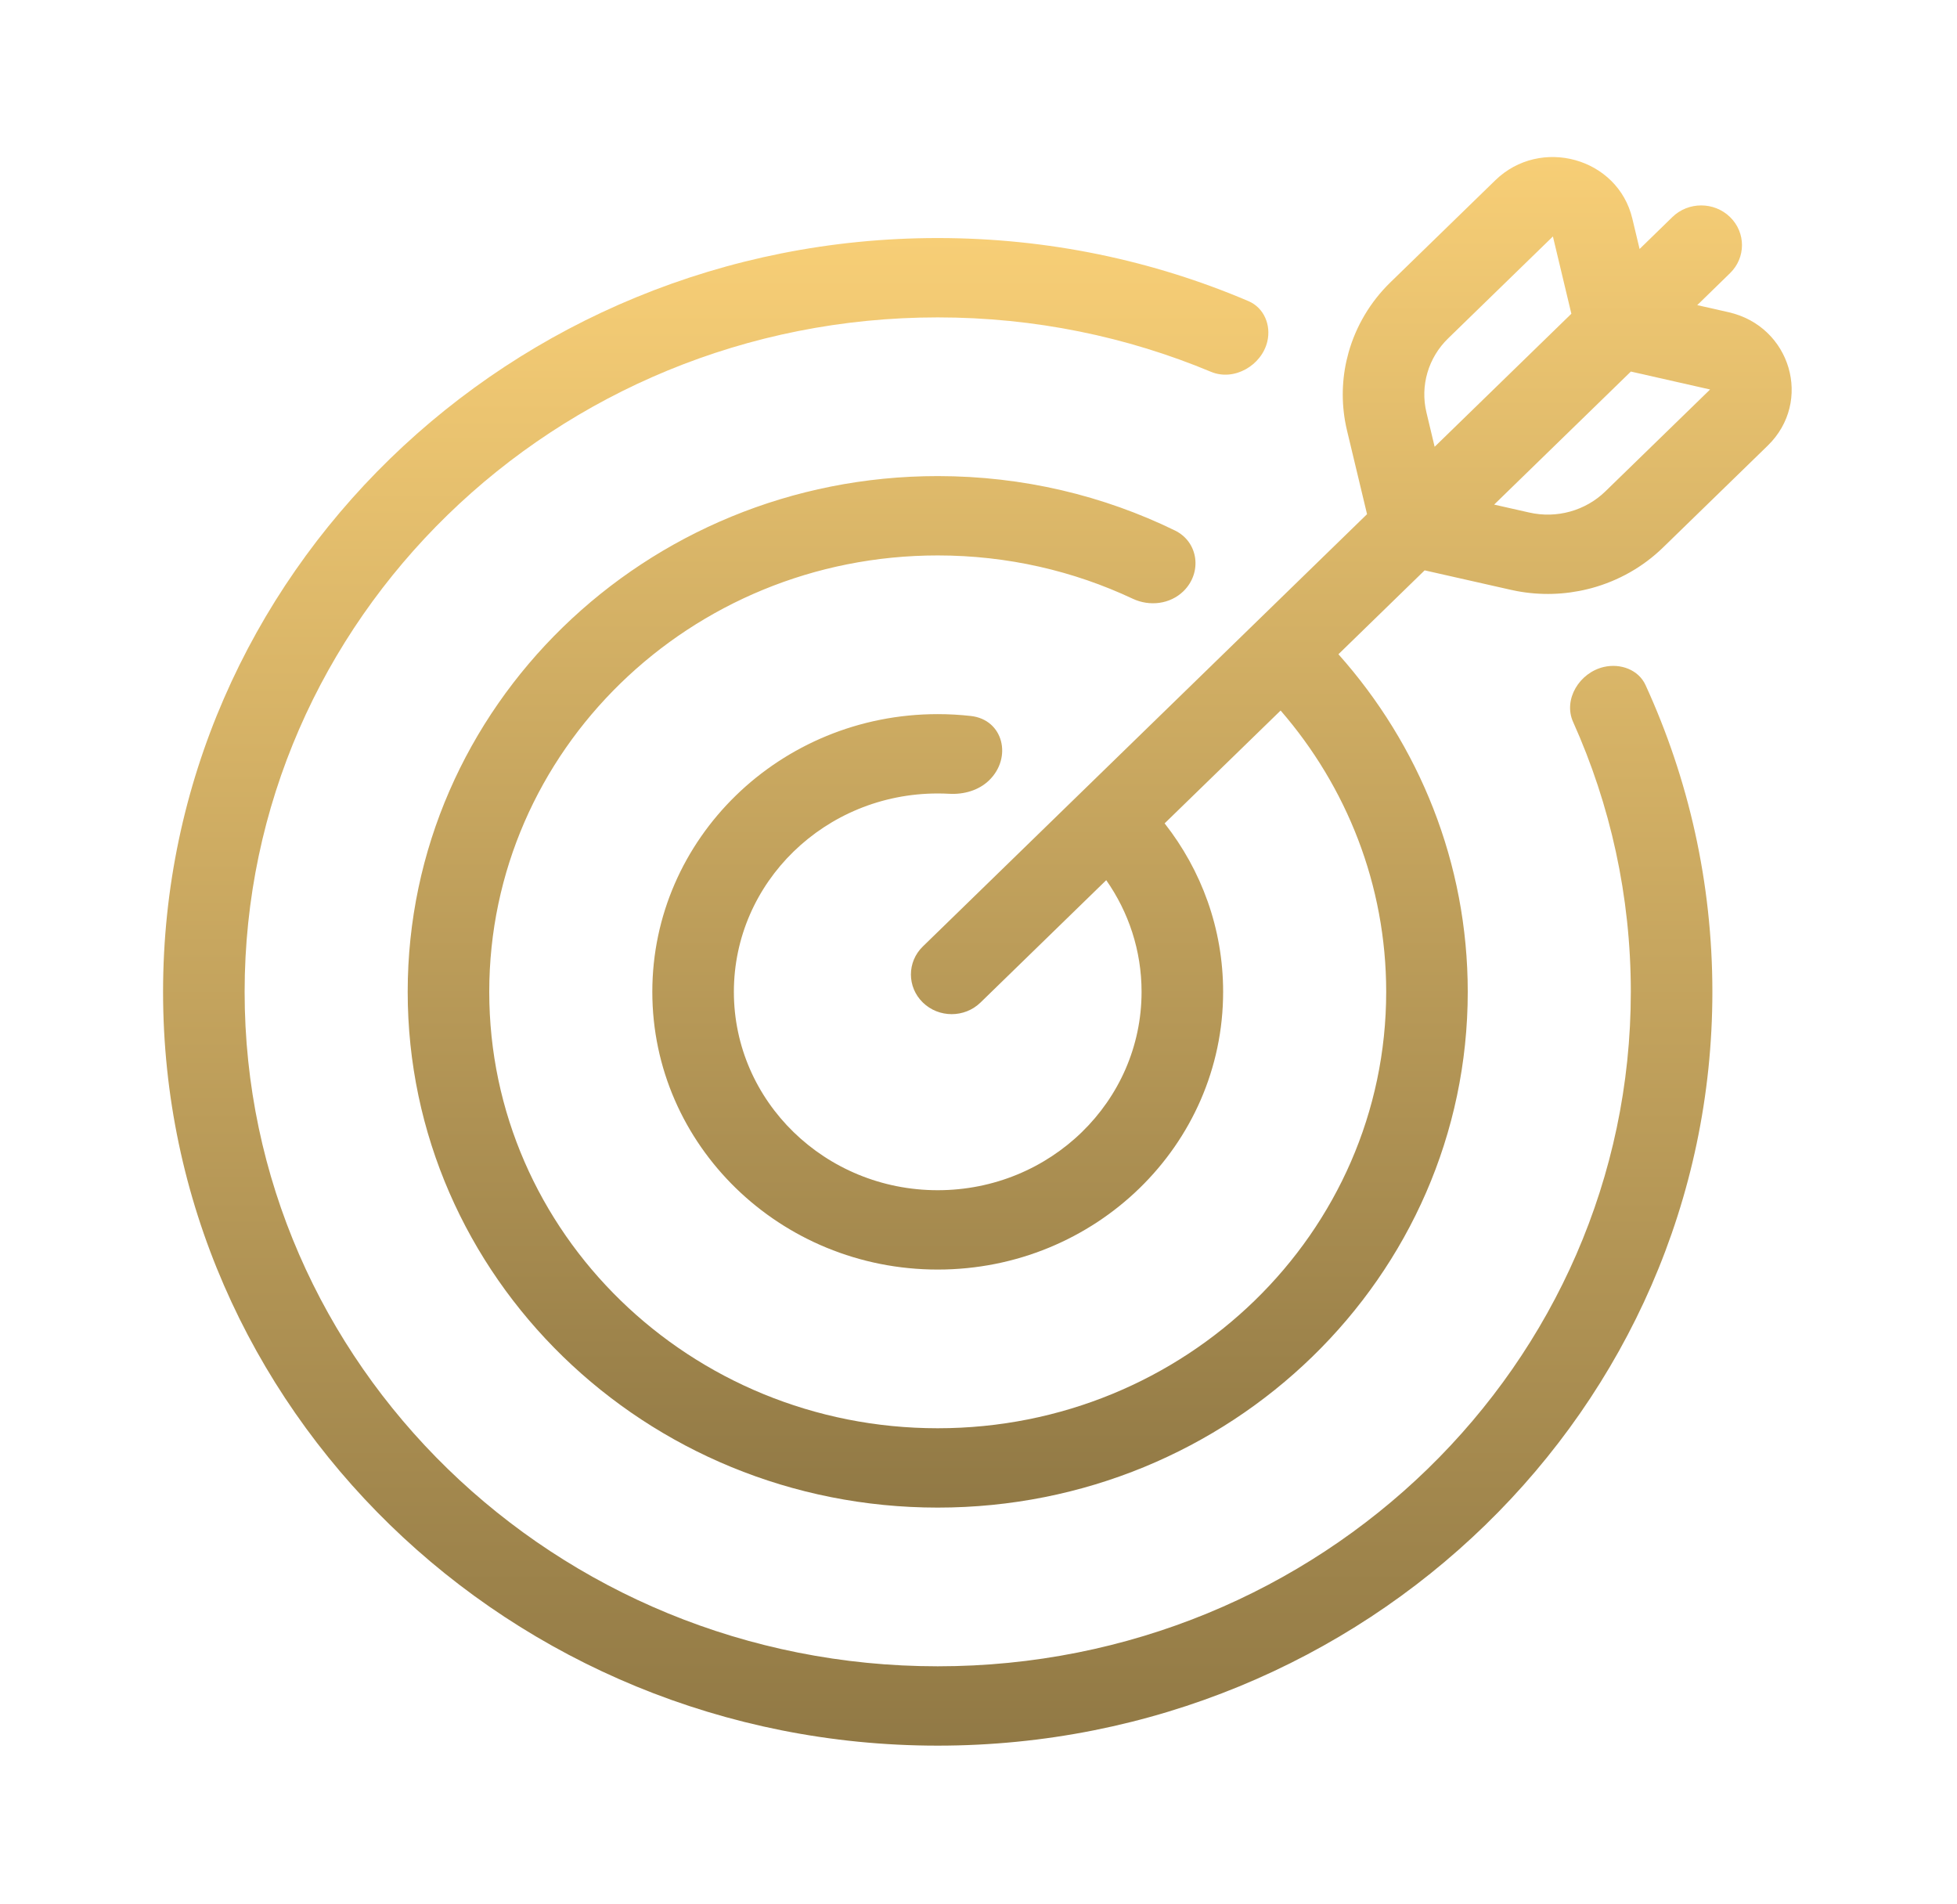
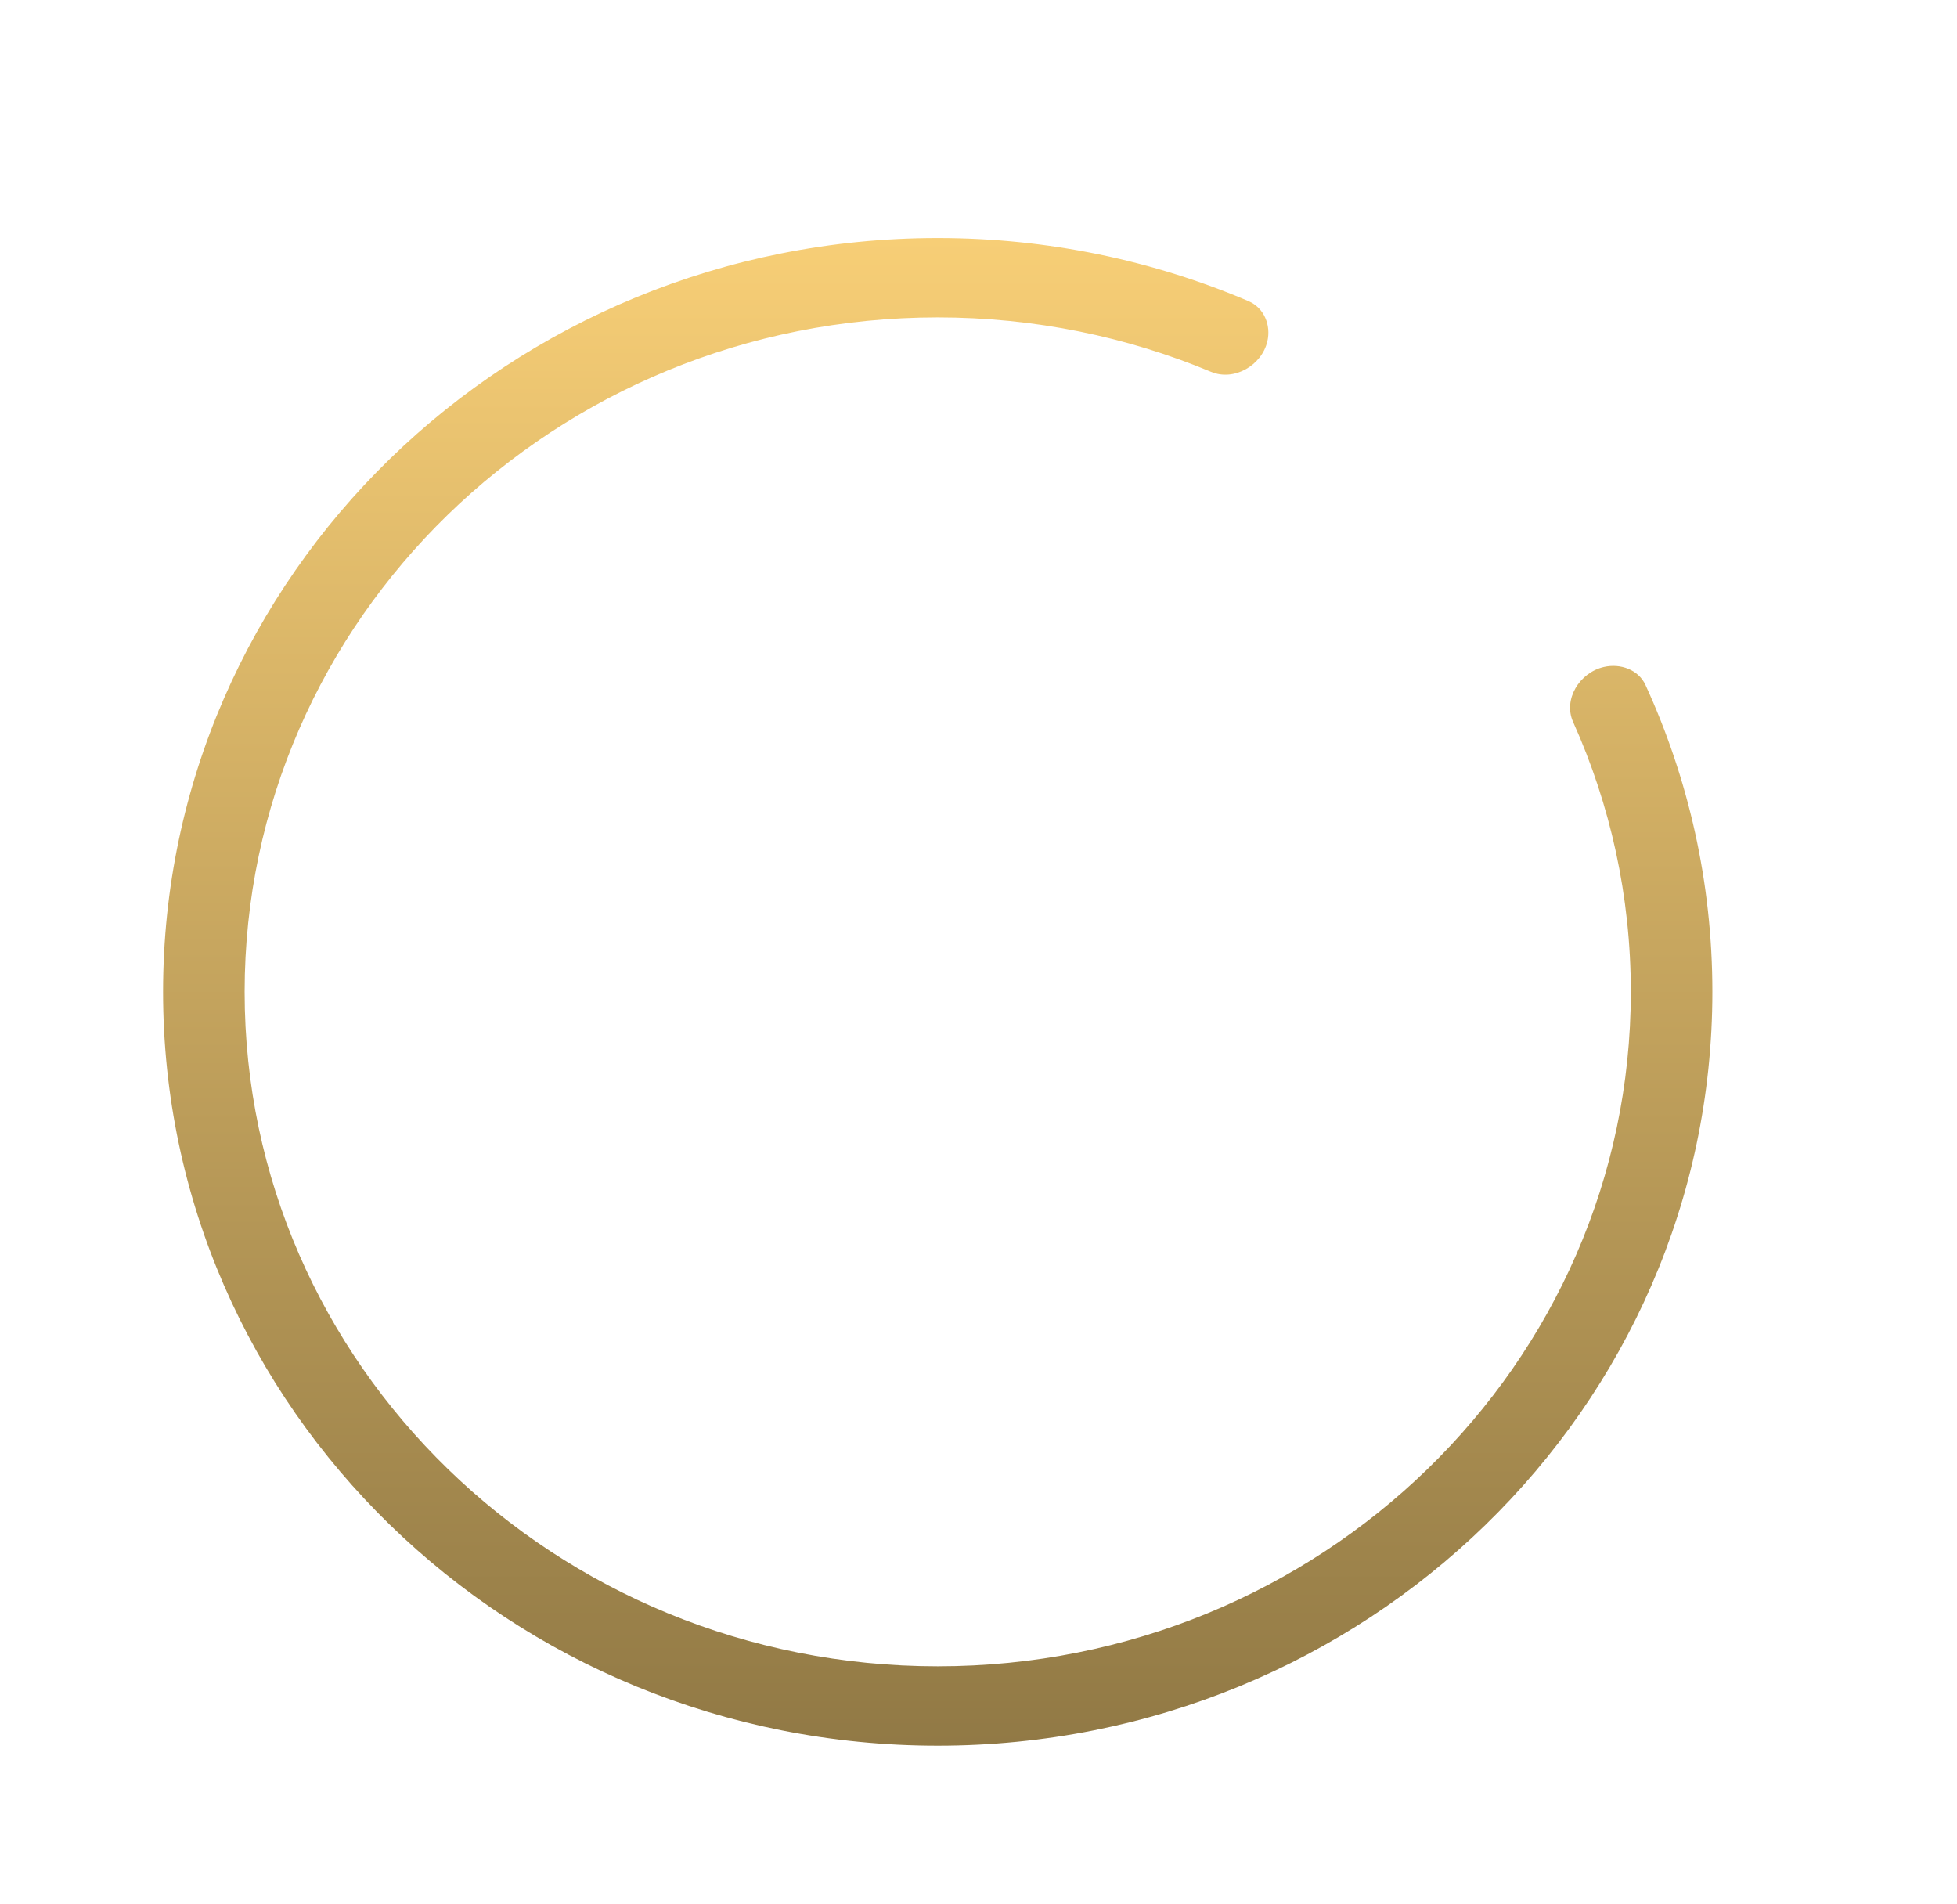
<svg xmlns="http://www.w3.org/2000/svg" width="37" height="36" viewBox="0 0 37 36" fill="none">
-   <path fill-rule="evenodd" clip-rule="evenodd" d="M30.861 4.13L30.999 4.707L31.619 4.103C31.92 3.81 32.408 3.81 32.709 4.103C33.01 4.396 33.01 4.871 32.709 5.164L32.089 5.768L32.681 5.902C33.859 6.169 34.277 7.591 33.422 8.424L31.442 10.35C31.063 10.719 30.598 10.979 30.098 11.116C30.071 11.123 30.044 11.13 30.016 11.137C29.585 11.243 29.129 11.258 28.68 11.174C28.641 11.167 28.603 11.159 28.564 11.15L26.935 10.782L25.305 12.368C26.828 14.078 27.75 16.309 27.75 18.75C27.75 24.135 23.263 28.5 17.729 28.5C12.195 28.5 7.708 24.135 7.708 18.75C7.708 13.365 12.195 9 17.729 9C19.341 9 20.864 9.37 22.213 10.028C22.664 10.248 22.731 10.83 22.374 11.177C22.122 11.422 21.735 11.469 21.415 11.318C20.3 10.794 19.05 10.5 17.729 10.5C13.046 10.5 9.25 14.194 9.25 18.75C9.25 23.306 13.046 27 17.729 27C22.412 27 26.208 23.306 26.208 18.75C26.208 16.724 25.457 14.868 24.212 13.432L22.019 15.565C22.713 16.449 23.125 17.552 23.125 18.75C23.125 21.649 20.709 24 17.729 24C14.749 24 12.333 21.649 12.333 18.75C12.333 15.851 14.749 13.5 17.729 13.5C17.941 13.5 18.149 13.512 18.355 13.535C18.972 13.604 19.141 14.322 18.702 14.75C18.506 14.941 18.226 15.021 17.948 15.006C17.876 15.002 17.803 15 17.729 15C15.601 15 13.875 16.679 13.875 18.75C13.875 20.821 15.601 22.5 17.729 22.5C19.858 22.5 21.583 20.821 21.583 18.75C21.583 17.967 21.337 17.241 20.915 16.639L18.538 18.952C18.237 19.245 17.749 19.245 17.448 18.952C17.147 18.659 17.147 18.184 17.448 17.892L25.846 9.72L25.467 8.137C25.452 8.074 25.439 8.011 25.428 7.947C25.355 7.515 25.38 7.079 25.496 6.666C25.635 6.171 25.904 5.71 26.29 5.335L28.27 3.409C29.125 2.577 30.587 2.983 30.861 4.13ZM29.709 5.931L29.36 4.47L27.38 6.396C27.003 6.762 26.848 7.292 26.969 7.797L27.124 8.446L29.709 5.931ZM32.332 7.363L30.834 7.024L28.249 9.539L28.913 9.689C29.432 9.807 29.976 9.655 30.352 9.289L32.332 7.363Z" fill="url(#paint0_linear_845_504)" />
  <path d="M17.729 4.5C19.819 4.5 21.806 4.926 23.605 5.693C23.901 5.82 24.033 6.148 23.961 6.454C23.855 6.907 23.334 7.212 22.896 7.029C21.311 6.367 19.564 6 17.729 6C10.492 6 4.625 11.708 4.625 18.75C4.625 25.792 10.492 31.5 17.729 31.5C24.966 31.5 30.833 25.792 30.833 18.75C30.833 16.936 30.444 15.21 29.742 13.648C29.551 13.223 29.861 12.714 30.325 12.608C30.64 12.536 30.979 12.662 31.111 12.95C31.923 14.721 32.375 16.684 32.375 18.75C32.375 26.62 25.818 33 17.729 33C9.64 33 3.083 26.62 3.083 18.75C3.083 10.88 9.64 4.5 17.729 4.5Z" fill="url(#paint1_linear_845_504)" />
  <defs>
    <linearGradient id="paint0_linear_845_504" x1="20.791" y1="2.969" x2="20.791" y2="28.5" gradientUnits="userSpaceOnUse">
      <stop stop-color="#F7CE76" />
      <stop offset="1" stop-color="#917945" />
    </linearGradient>
    <linearGradient id="paint1_linear_845_504" x1="17.729" y1="4.5" x2="17.729" y2="33" gradientUnits="userSpaceOnUse">
      <stop stop-color="#F7CE76" />
      <stop offset="1" stop-color="#917945" />
    </linearGradient>
  </defs>
</svg>